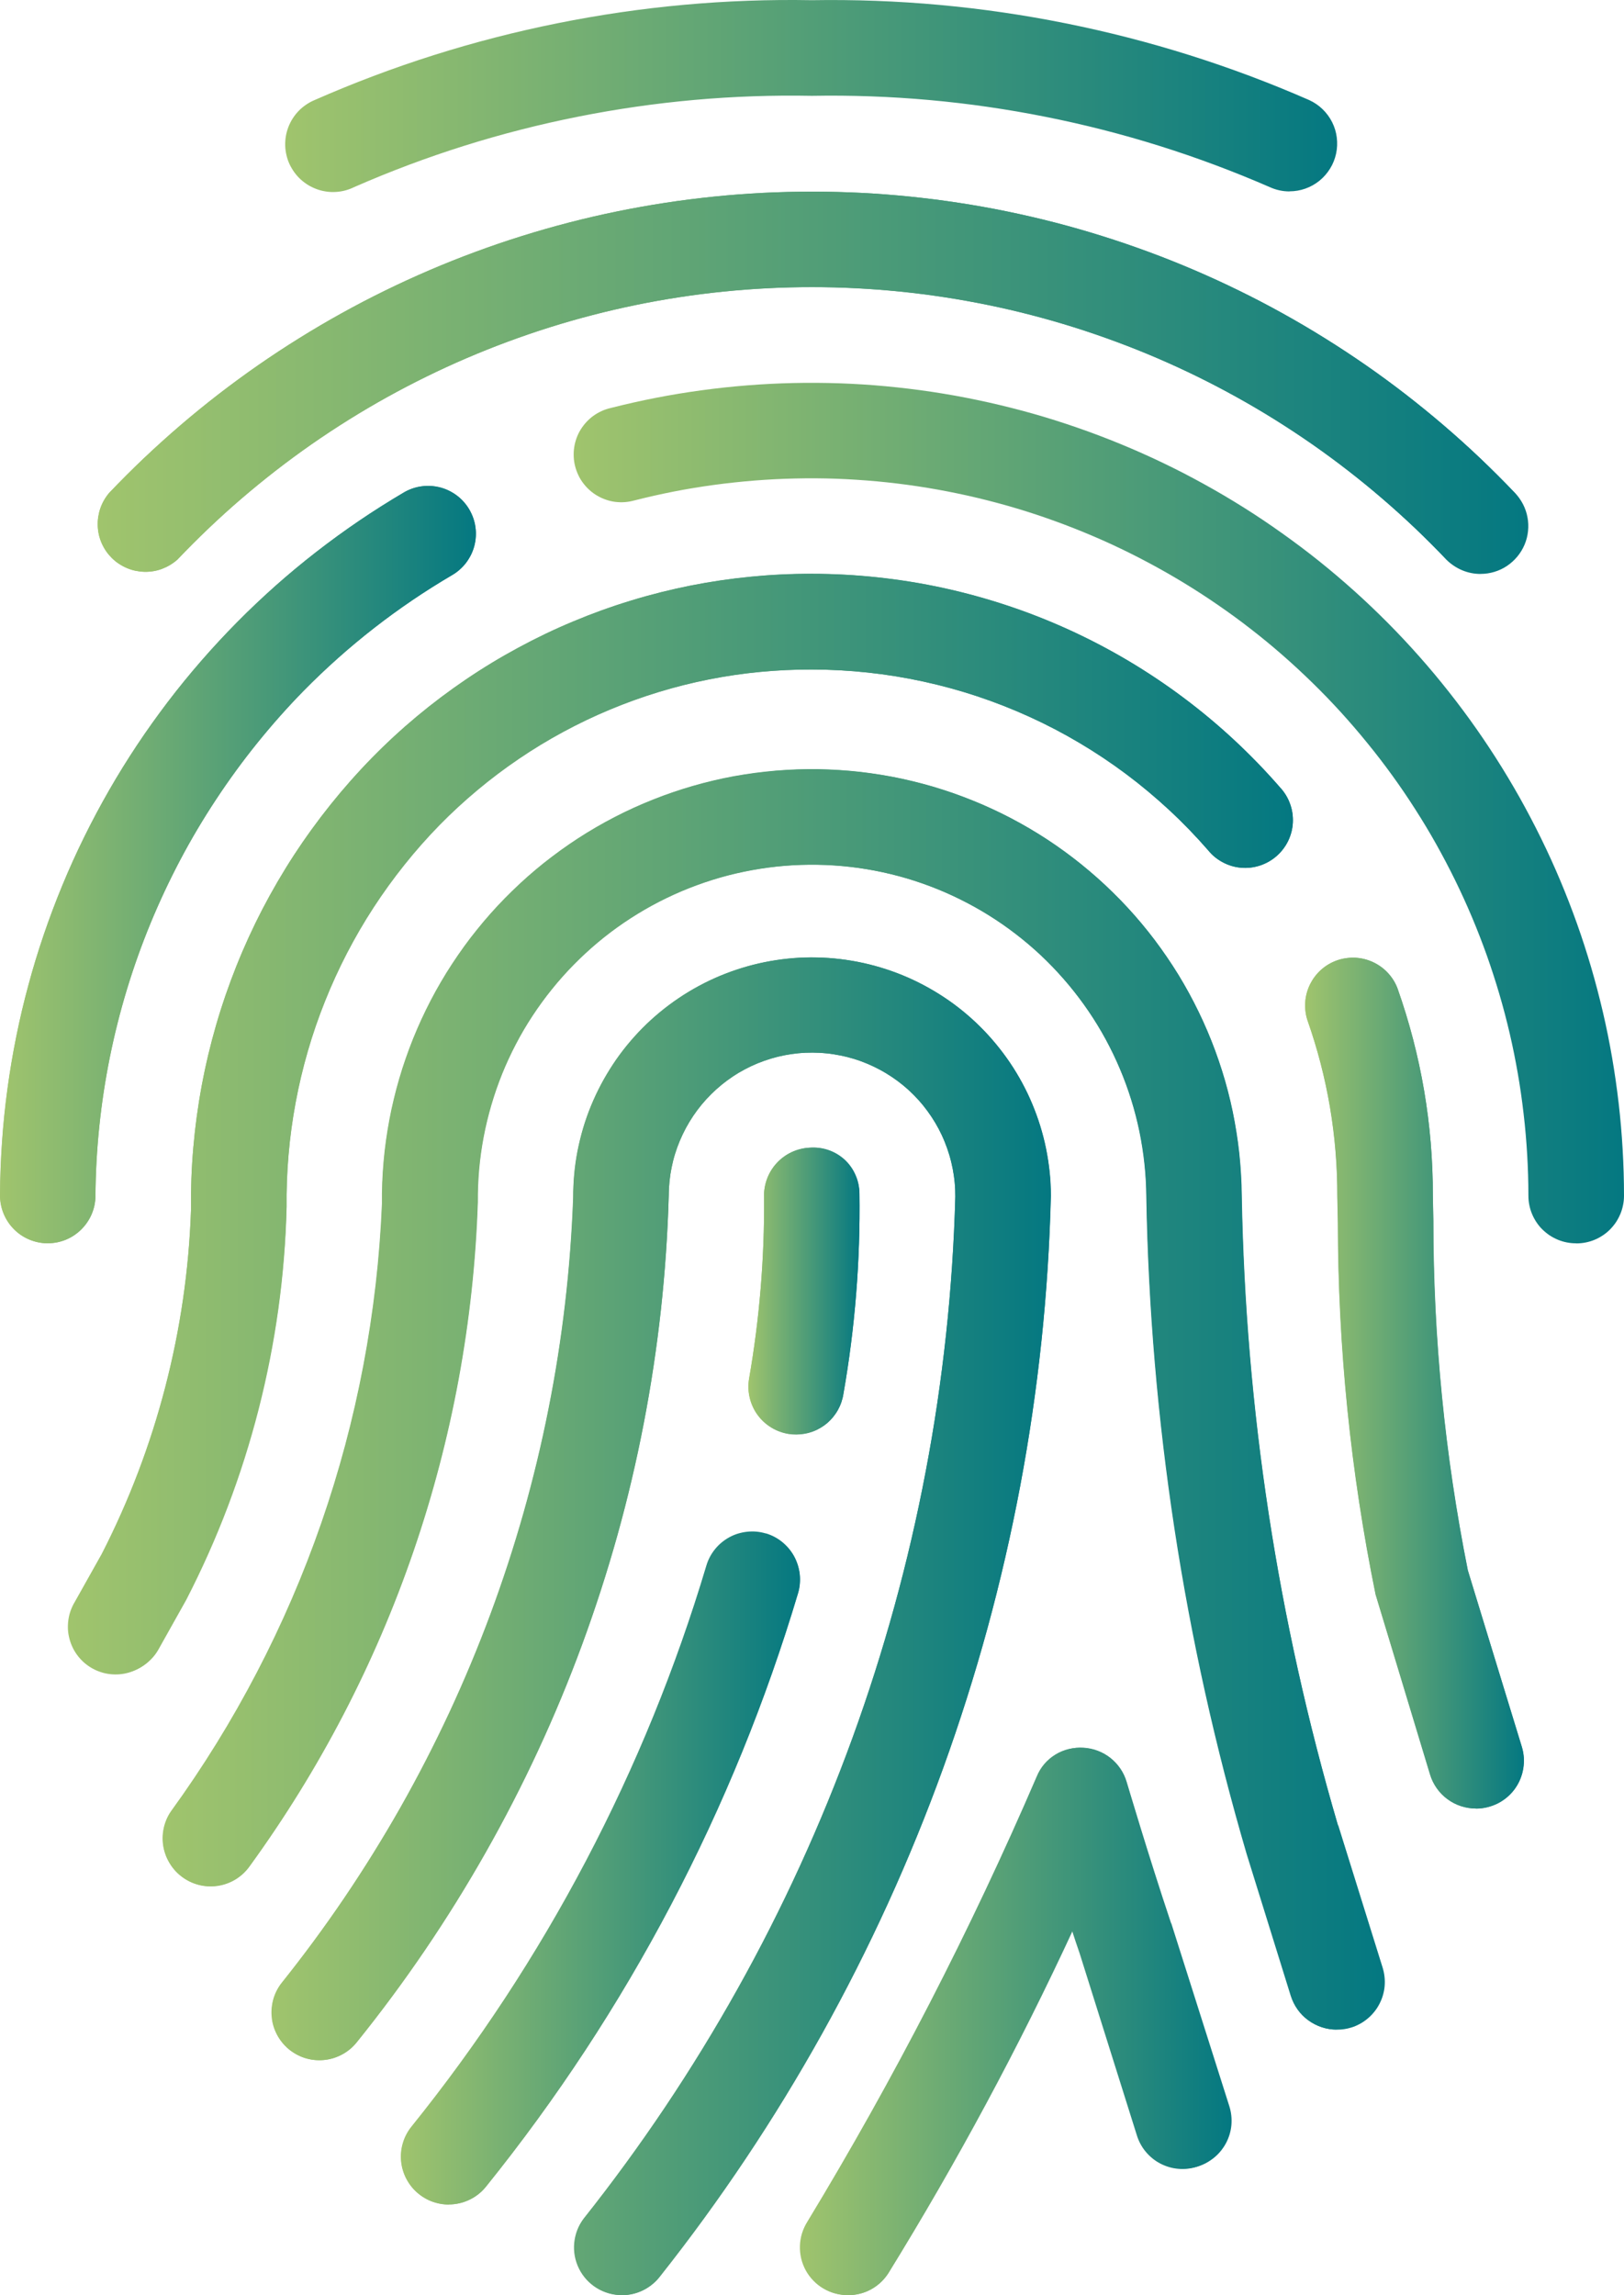
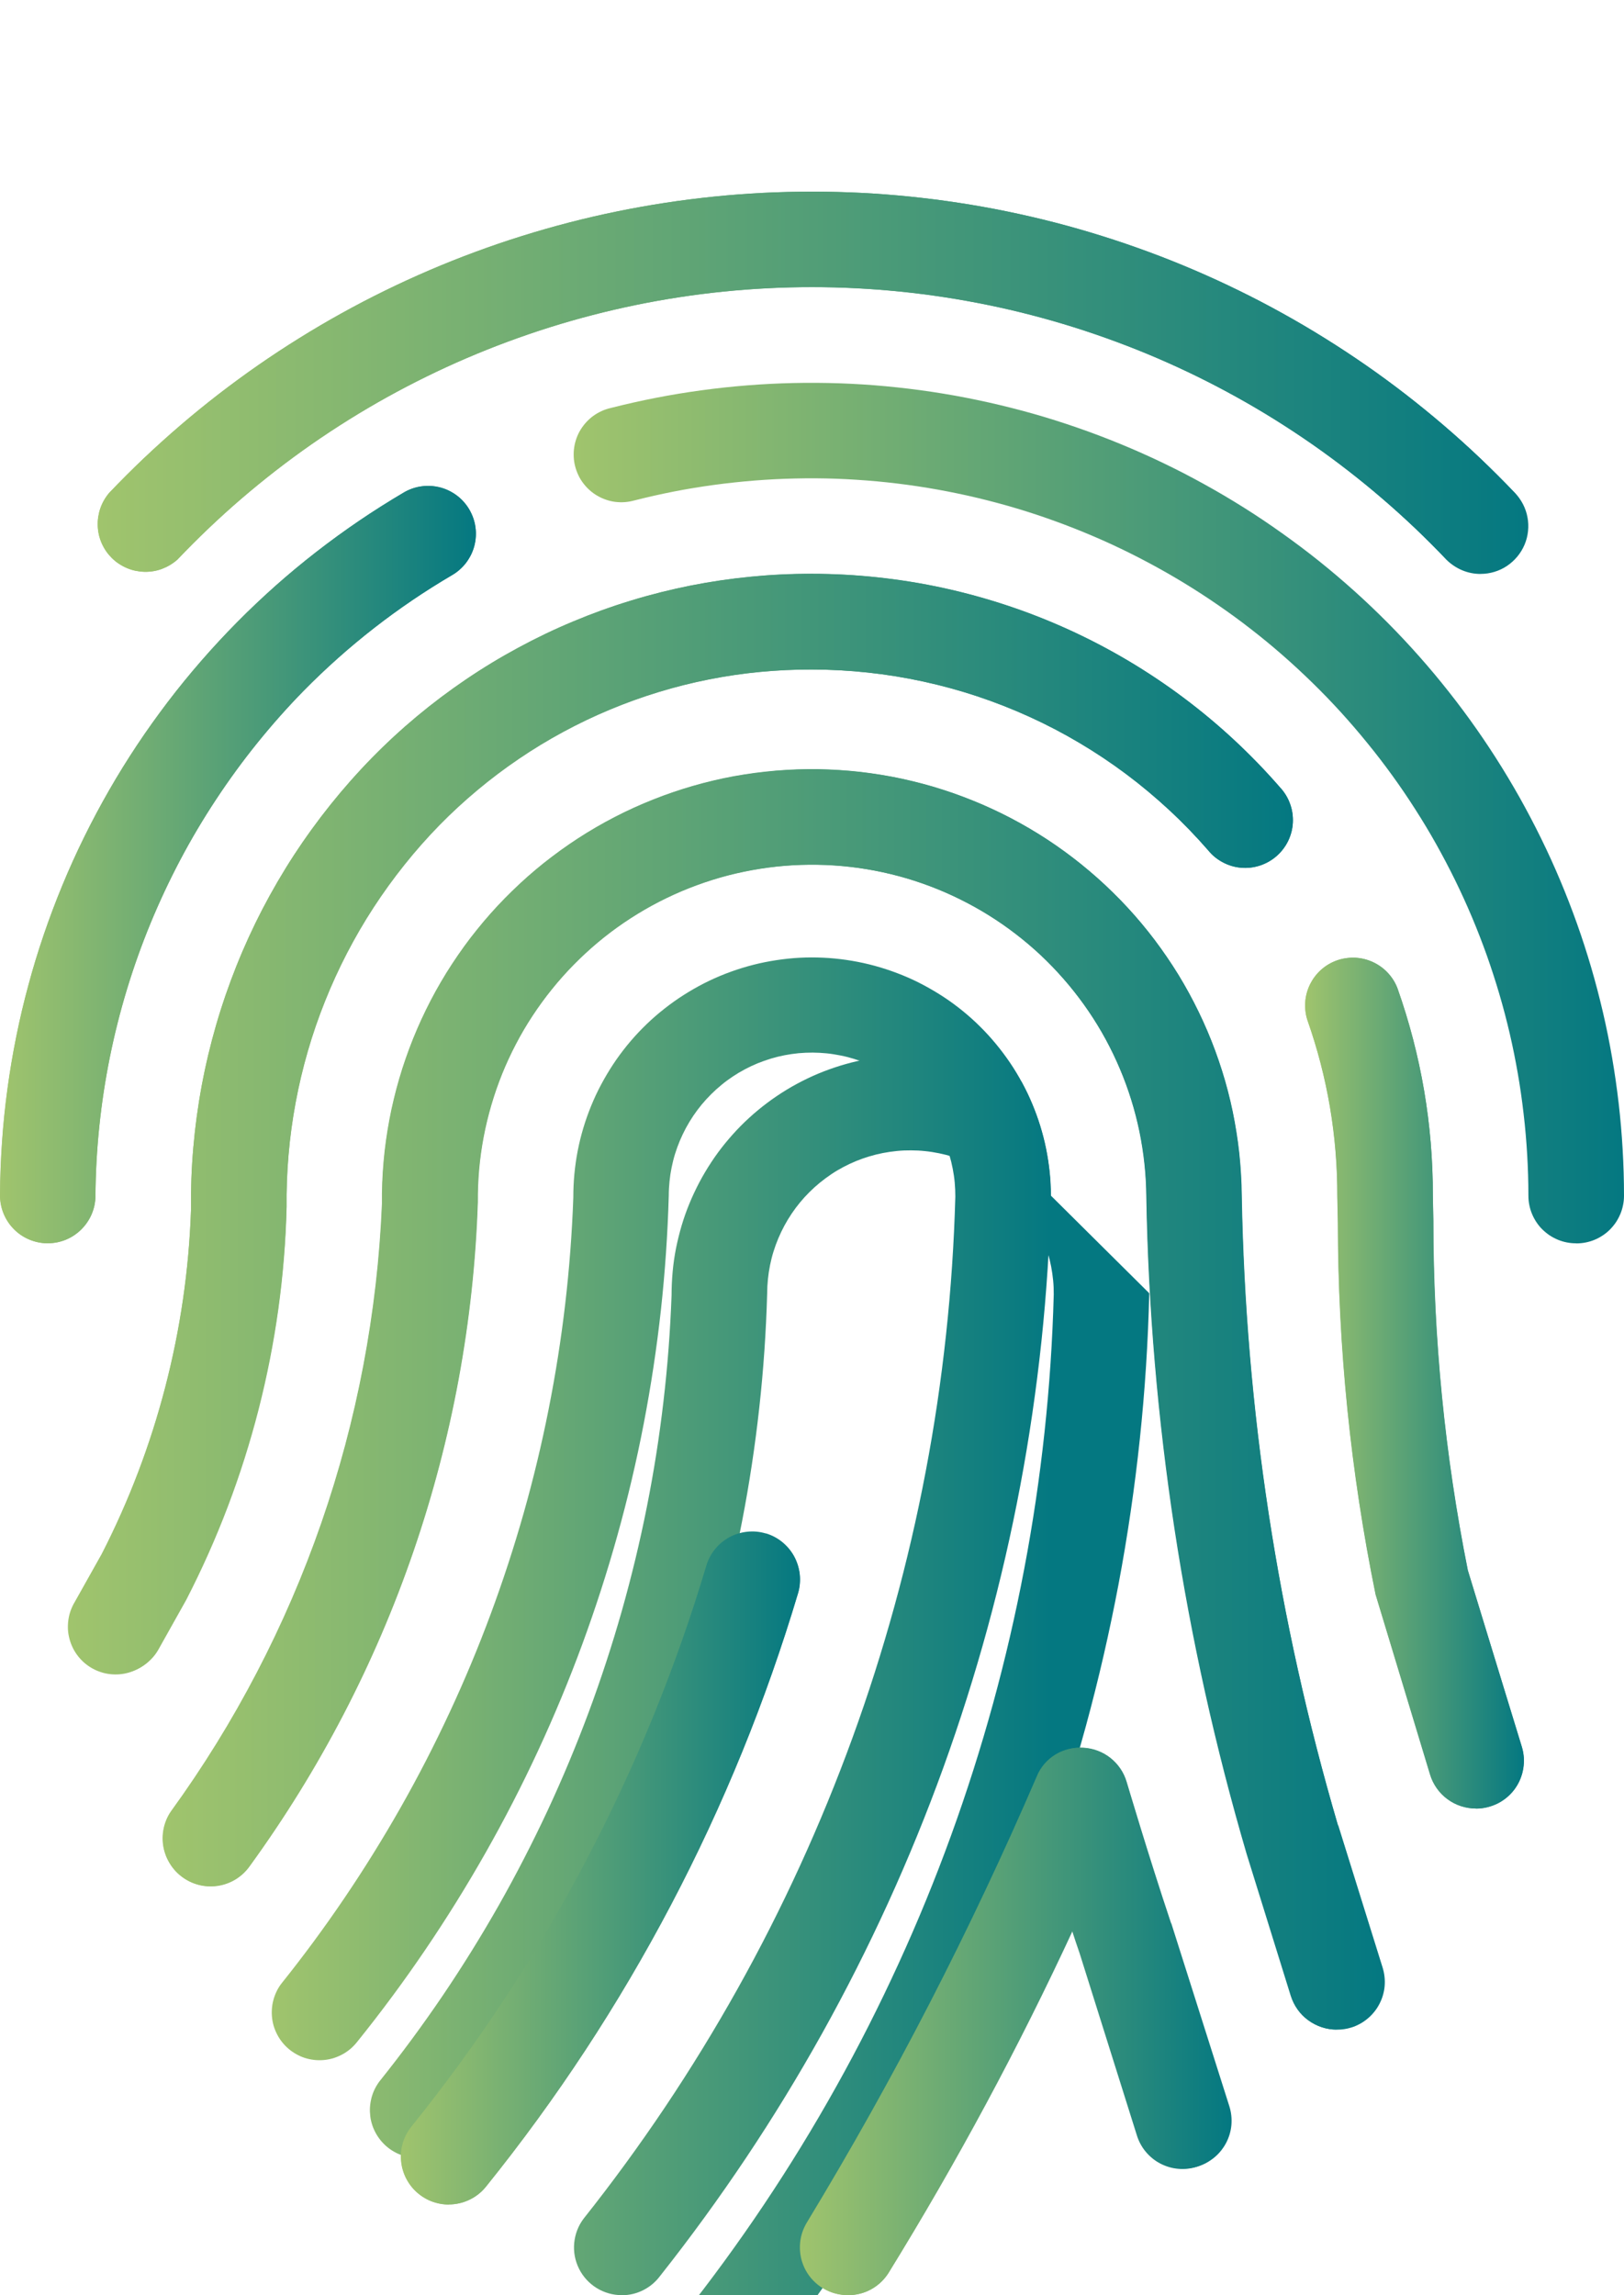
<svg xmlns="http://www.w3.org/2000/svg" xmlns:xlink="http://www.w3.org/1999/xlink" id="Layer_2" data-name="Layer 2" viewBox="0 0 347.57 491.23">
  <defs>
    <style>
      .cls-1 {
        fill: url(#linear-gradient-15);
      }

      .cls-2 {
        fill: url(#linear-gradient-13);
      }

      .cls-3 {
        fill: url(#linear-gradient-2);
      }

      .cls-4 {
        fill: url(#linear-gradient-10);
      }

      .cls-5 {
        fill: url(#linear-gradient-12);
      }

      .cls-6 {
        fill: url(#linear-gradient-4);
      }

      .cls-7 {
        fill: url(#linear-gradient-3);
      }

      .cls-8 {
        fill: url(#linear-gradient-5);
      }

      .cls-9 {
        fill: url(#linear-gradient-8);
      }

      .cls-10 {
        fill: url(#linear-gradient-14);
      }

      .cls-11 {
        fill: url(#linear-gradient-20);
      }

      .cls-12 {
        fill: url(#linear-gradient-17);
      }

      .cls-13 {
        fill: url(#linear-gradient-7);
      }

      .cls-14 {
        fill: url(#linear-gradient-9);
      }

      .cls-15 {
        fill: url(#linear-gradient-11);
      }

      .cls-16 {
        fill: url(#linear-gradient-19);
      }

      .cls-17 {
        fill: url(#linear-gradient-6);
      }

      .cls-18 {
        fill: url(#linear-gradient-16);
      }

      .cls-19 {
        fill: url(#linear-gradient);
      }

      .cls-20 {
        fill: url(#linear-gradient-18);
      }
    </style>
    <linearGradient id="linear-gradient" x1="-447.09" y1="1316.12" x2="-141.17" y2="1316.12" gradientTransform="translate(468 1397.92) scale(1 -1)" gradientUnits="userSpaceOnUse">
      <stop offset="0" stop-color="#a0c46d" />
      <stop offset="1" stop-color="#047881" />
    </linearGradient>
    <linearGradient id="linear-gradient-2" x1="-468" y1="1212.87" x2="-366.16" y2="1212.87" xlink:href="#linear-gradient" />
    <linearGradient id="linear-gradient-3" x1="-453.47" y1="1157.33" x2="-191.28" y2="1157.33" xlink:href="#linear-gradient" />
    <linearGradient id="linear-gradient-4" x1="-188.66" y1="1101.9" x2="-141.84" y2="1101.9" xlink:href="#linear-gradient" />
    <linearGradient id="linear-gradient-5" x1="-433.14" y1="1098.39" x2="-171.62" y2="1098.39" xlink:href="#linear-gradient" />
    <linearGradient id="linear-gradient-6" x1="-409.9" y1="1049.87" x2="-243.11" y2="1049.87" xlink:href="#linear-gradient" />
    <linearGradient id="linear-gradient-7" x1="-307.82" y1="1121.62" x2="-284.03" y2="1121.62" xlink:href="#linear-gradient" />
    <linearGradient id="linear-gradient-8" x1="-382.21" y1="998.13" x2="-296.79" y2="998.13" xlink:href="#linear-gradient" />
    <linearGradient id="linear-gradient-9" x1="-296.71" y1="965.3" x2="-204.41" y2="965.3" xlink:href="#linear-gradient" />
    <linearGradient id="linear-gradient-10" x1="-406.96" y1="1377.37" x2="-181.82" y2="1377.37" xlink:href="#linear-gradient" />
    <linearGradient id="linear-gradient-11" x1="-447.08" y1="1315.99" x2="-140.9" y2="1315.99" xlink:href="#linear-gradient" />
    <linearGradient id="linear-gradient-12" x1="-345.22" y1="1223.89" x2="-120.43" y2="1223.89" xlink:href="#linear-gradient" />
    <linearGradient id="linear-gradient-13" x1="-467.98" y1="1212.88" x2="-366.14" y2="1212.88" xlink:href="#linear-gradient" />
    <linearGradient id="linear-gradient-14" x1="-453.29" y1="1157.41" x2="-191.28" y2="1157.41" xlink:href="#linear-gradient" />
    <linearGradient id="linear-gradient-15" x1="-188.68" y1="1101.89" x2="-141.87" y2="1101.89" xlink:href="#linear-gradient" />
    <linearGradient id="linear-gradient-16" x1="-433.2" y1="1098.43" x2="-171.75" y2="1098.43" xlink:href="#linear-gradient" />
    <linearGradient id="linear-gradient-17" x1="-409.83" y1="1049.85" x2="-243.08" y2="1049.85" xlink:href="#linear-gradient" />
    <linearGradient id="linear-gradient-18" x1="-307.82" y1="1121.6" x2="-284.03" y2="1121.6" xlink:href="#linear-gradient" />
    <linearGradient id="linear-gradient-19" x1="-382.15" y1="998.04" x2="-296.77" y2="998.04" xlink:href="#linear-gradient" />
    <linearGradient id="linear-gradient-20" x1="-296.8" y1="965.27" x2="-204.68" y2="965.27" xlink:href="#linear-gradient" />
  </defs>
  <g id="Layer_1-2" data-name="Layer 1">
    <g id="ae01c8eab7">
      <path class="cls-19" d="M37.94,119.81c2.18-2.3,4.42-4.54,6.71-6.72s4.64-4.31,7.04-6.37c2.41-2.07,4.86-4.07,7.36-6.01s5.06-3.82,7.65-5.63c2.6-1.81,5.24-3.55,7.93-5.23s5.41-3.28,8.18-4.82,5.57-3.01,8.42-4.4c2.84-1.39,5.72-2.72,8.63-3.97s5.84-2.42,8.81-3.52,5.97-2.13,8.99-3.08c3.02-.95,6.07-1.82,9.13-2.62,3.07-.79,6.15-1.51,9.25-2.15s6.22-1.19,9.34-1.67c3.13-.48,6.27-.88,9.42-1.2,3.15-.32,6.3-.56,9.47-.72,3.16-.16,6.33-.24,9.49-.24s6.33.08,9.49.24,6.31.4,9.47.72c3.15.32,6.29.72,9.42,1.2s6.24,1.04,9.35,1.67c3.1.64,6.18,1.35,9.25,2.15s6.11,1.67,9.13,2.62c3.02.95,6.02,1.98,8.99,3.08s5.91,2.27,8.82,3.52,5.79,2.57,8.63,3.97,5.65,2.87,8.41,4.4,5.5,3.14,8.18,4.82c2.69,1.68,5.33,3.42,7.93,5.23,2.6,1.81,5.15,3.69,7.65,5.63,2.5,1.94,4.95,3.94,7.36,6.01,2.4,2.06,4.75,4.19,7.05,6.37,2.29,2.19,4.53,4.43,6.71,6.72.47.45.99.85,1.54,1.19.55.35,1.13.64,1.74.88s1.24.42,1.88.53,1.29.17,1.95.17c.65-.01,1.3-.08,1.94-.21s1.26-.32,1.87-.57c.6-.25,1.18-.56,1.73-.92.55-.36,1.05-.77,1.52-1.23.46-.46.89-.96,1.25-1.5.37-.53.69-1.11.95-1.71s.46-1.22.61-1.86c.14-.64.22-1.28.24-1.94.02-.65-.02-1.3-.13-1.95-.1-.65-.27-1.27-.5-1.89s-.51-1.2-.85-1.76c-.34-.56-.73-1.08-1.17-1.57-2.42-2.54-4.9-5.01-7.44-7.43s-5.15-4.76-7.81-7.04-5.38-4.49-8.15-6.64c-2.77-2.14-5.6-4.21-8.48-6.21s-5.8-3.92-8.78-5.77c-2.97-1.86-6-3.63-9.06-5.33s-6.17-3.32-9.32-4.86-6.33-3-9.55-4.38-6.48-2.68-9.76-3.89c-3.29-1.22-6.6-2.35-9.95-3.4-3.34-1.05-6.71-2.01-10.1-2.89-3.39-.87-6.81-1.67-10.24-2.37-3.43-.71-6.88-1.32-10.34-1.85s-6.94-.97-10.43-1.33-6.98-.62-10.48-.8-7-.26-10.5-.26-7.01.09-10.51.26c-3.5.18-6.99.44-10.48.8s-6.96.79-10.43,1.33c-3.46.53-6.91,1.14-10.34,1.85-3.43.7-6.84,1.49-10.24,2.37-3.39.88-6.76,1.84-10.1,2.89-3.35,1.05-6.66,2.18-9.95,3.4-3.29,1.21-6.54,2.51-9.76,3.89s-6.4,2.84-9.55,4.38c-3.15,1.54-6.25,3.16-9.32,4.86s-6.09,3.47-9.06,5.33c-2.98,1.85-5.9,3.77-8.78,5.77s-5.7,4.07-8.48,6.21c-2.77,2.15-5.49,4.36-8.15,6.64s-5.26,4.63-7.81,7.04c-2.54,2.41-5.02,4.89-7.44,7.43-.42.49-.79,1.01-1.11,1.57s-.59,1.14-.8,1.75c-.21.61-.36,1.23-.46,1.87-.09.64-.12,1.27-.1,1.92.02.64.11,1.28.25,1.91.15.63.35,1.23.61,1.82s.58,1.15.94,1.68c.37.53.78,1.01,1.24,1.47s.96.86,1.49,1.21,1.1.66,1.69.91c.59.25,1.2.45,1.82.58.63.13,1.26.21,1.91.23s1.28-.03,1.92-.13,1.25-.26,1.86-.49,1.18-.5,1.73-.83,1.07-.71,1.55-1.13h.02Z" />
      <path class="cls-3" d="M20.43,256.03c.04-5,.31-9.98.83-14.96.51-4.98,1.27-9.91,2.26-14.82.99-4.9,2.21-9.74,3.66-14.53,1.46-4.79,3.14-9.49,5.04-14.11,1.91-4.63,4.03-9.15,6.36-13.57s4.88-8.72,7.64-12.89c2.75-4.17,5.69-8.21,8.83-12.1s6.45-7.63,9.95-11.2c9.51-9.66,20.11-17.91,31.79-24.77.58-.34,1.12-.73,1.62-1.18s.96-.94,1.36-1.47c.4-.54.75-1.11,1.05-1.71.29-.61.52-1.24.69-1.88.17-.65.28-1.31.31-1.99.04-.67.02-1.34-.08-2-.09-.67-.25-1.32-.47-1.95s-.5-1.24-.84-1.82-.73-1.12-1.18-1.62-.94-.96-1.47-1.37c-.53-.4-1.11-.75-1.71-1.05-.6-.29-1.23-.52-1.88-.69-.65-.17-1.31-.28-1.98-.32s-1.34-.01-2,.08-1.32.25-1.95.47c-.64.22-1.24.5-1.82.84-3.25,1.91-6.45,3.93-9.57,6.05s-6.18,4.34-9.16,6.66c-2.98,2.32-5.89,4.73-8.72,7.24-2.82,2.51-5.57,5.11-8.22,7.79-2.66,2.69-5.23,5.46-7.71,8.31s-4.87,5.78-7.16,8.79c-2.29,3.01-4.48,6.08-6.58,9.23-2.09,3.15-4.08,6.36-5.96,9.63s-3.66,6.61-5.33,10-3.23,6.83-4.67,10.32-2.78,7.03-4,10.61-2.32,7.19-3.3,10.84c-.99,3.65-1.85,7.32-2.6,11.03-.74,3.71-1.37,7.43-1.88,11.18s-.9,7.51-1.15,11.28c-.26,3.77-.41,7.54-.43,11.33-.01.67.04,1.34.16,2s.31,1.31.56,1.93c.25.63.56,1.23.92,1.79s.78,1.09,1.25,1.57c.47.49.98.92,1.53,1.3.56.38,1.14.7,1.76.97.62.26,1.26.46,1.92.6s1.33.22,2,.22h.12c.66,0,1.32-.06,1.98-.19.65-.13,1.28-.32,1.9-.57s1.2-.56,1.75-.93,1.07-.78,1.54-1.25.9-.98,1.27-1.53c.38-.55.7-1.13.96-1.74.26-.62.46-1.24.6-1.89.13-.65.21-1.31.22-1.98v.02Z" />
      <path class="cls-7" d="M61.33,258.38c-.05-3.77.09-7.54.42-11.3.32-3.76.83-7.49,1.52-11.2.69-3.71,1.56-7.38,2.61-11,1.05-3.63,2.27-7.19,3.68-10.69,1.4-3.5,2.97-6.93,4.7-10.28,1.74-3.35,3.63-6.61,5.69-9.77s4.26-6.22,6.62-9.16c2.35-2.95,4.85-5.77,7.48-8.47,2.59-2.64,5.31-5.14,8.15-7.51,2.84-2.36,5.8-4.59,8.87-6.66s6.22-3.98,9.48-5.74c3.25-1.75,6.59-3.35,10.01-4.77s6.89-2.67,10.43-3.75,7.12-1.98,10.75-2.69c3.63-.72,7.29-1.25,10.97-1.6,3.69-.35,7.37-.52,11.07-.5,4,0,8,.22,11.98.65s7.93,1.07,11.85,1.93c3.91.85,7.77,1.91,11.58,3.17,3.8,1.26,7.52,2.73,11.17,4.39,3.65,1.66,7.19,3.51,10.64,5.56,3.45,2.04,6.78,4.26,9.99,6.66,3.21,2.4,6.28,4.97,9.22,7.69,2.94,2.73,5.72,5.61,8.35,8.63.43.53.91,1.02,1.44,1.46.53.43,1.1.81,1.71,1.13.6.32,1.24.58,1.89.78s1.33.32,2.01.38c.68.06,1.37.05,2.05-.03s1.35-.23,2-.44c.65-.22,1.27-.49,1.87-.83.59-.34,1.15-.73,1.67-1.19.52-.45.99-.94,1.4-1.49.42-.55.78-1.13,1.08-1.74.3-.62.53-1.26.71-1.92.17-.67.28-1.34.31-2.03s0-1.37-.1-2.05c-.1-.68-.27-1.34-.51-1.99-.23-.65-.53-1.26-.89-1.85-.36-.59-.77-1.13-1.24-1.63-3.11-3.58-6.4-6.98-9.87-10.2-3.47-3.23-7.1-6.25-10.9-9.09-3.79-2.84-7.73-5.46-11.8-7.88-4.07-2.41-8.26-4.6-12.57-6.57-4.31-1.96-8.71-3.7-13.2-5.19-4.5-1.49-9.06-2.75-13.68-3.76s-9.29-1.76-14-2.27-9.43-.77-14.16-.77c-4.37-.02-8.73.19-13.09.62-4.35.42-8.67,1.06-12.96,1.91-4.29.86-8.52,1.92-12.7,3.2-4.18,1.27-8.29,2.76-12.32,4.45-4.04,1.68-7.98,3.57-11.82,5.65-3.85,2.08-7.58,4.34-11.2,6.8s-7.11,5.08-10.47,7.88-6.57,5.76-9.63,8.89c-3.11,3.18-6.06,6.52-8.85,10-2.78,3.48-5.39,7.09-7.83,10.82-2.43,3.73-4.67,7.58-6.73,11.53-2.05,3.96-3.91,8-5.56,12.14s-3.11,8.35-4.35,12.63-2.27,8.61-3.09,13-1.41,8.79-1.8,13.23-.55,8.89-.5,13.35c-.44,12.83-2.28,25.46-5.5,37.89s-7.76,24.36-13.61,35.79l-5.74,10.23c-.36.59-.65,1.2-.89,1.85-.24.64-.4,1.31-.5,1.99s-.13,1.37-.1,2.05.15,1.36.32,2.02c.17.67.41,1.31.71,1.93.3.62.66,1.2,1.08,1.74.42.55.89,1.04,1.4,1.49.52.45,1.08.84,1.68,1.18s1.23.61,1.88.82c.65.22,1.32.36,2,.43s1.37.09,2.05.02c.68-.06,1.35-.19,2.01-.39.65-.19,1.28-.46,1.89-.78.6-.32,1.17-.7,1.7-1.14s1-.92,1.44-1.46c.43-.54.8-1.11,1.12-1.72l6.03-10.77c6.68-12.96,11.84-26.51,15.46-40.65,3.62-14.13,5.63-28.49,6.01-43.07v.03Z" />
      <path class="cls-6" d="M314.12,336.09c-4.93-24.72-7.39-49.68-7.38-74.89l-.08-5.34c.02-15.19-2.49-29.94-7.54-44.27-.23-.62-.52-1.21-.87-1.78-.35-.56-.75-1.08-1.2-1.57s-.94-.92-1.48-1.31-1.1-.72-1.7-1-1.22-.5-1.86-.66c-.64-.16-1.3-.25-1.96-.29-.66-.03-1.32,0-1.97.1s-1.3.25-1.92.47c-.63.22-1.22.5-1.79.83s-1.1.72-1.6,1.16-.94.92-1.34,1.45c-.4.52-.75,1.08-1.04,1.68s-.52,1.21-.7,1.85c-.17.64-.29,1.29-.33,1.95-.04.66-.03,1.32.05,1.98s.22,1.3.43,1.93c4.3,12.21,6.43,24.79,6.4,37.74l.12,5.51c.03,26.81,2.72,53.36,8.07,79.63l11.7,38.56c.32,1.05.79,2.02,1.43,2.92.63.9,1.39,1.67,2.27,2.33.88.65,1.84,1.15,2.88,1.49,1.04.35,2.11.51,3.21.51.4,0,.8-.02,1.19-.07.39-.04.79-.11,1.18-.21s.77-.21,1.14-.34c.37-.14.74-.3,1.1-.47s.7-.38,1.03-.6.65-.45.96-.71c.31-.26.59-.53.87-.82s.53-.59.77-.92c.24-.32.45-.65.65-1s.38-.7.53-1.07.29-.74.4-1.12.2-.77.27-1.17.11-.79.13-1.19.02-.79,0-1.19c-.03-.4-.08-.79-.15-1.19-.07-.39-.16-.78-.28-1.16l-11.59-37.76h0Z" />
      <path class="cls-8" d="M286.34,390.63c-12.89-44-19.75-88.92-20.57-134.77-.02-1.51-.06-3.01-.16-4.52-.09-1.51-.21-3.01-.37-4.51-.16-1.49-.36-2.99-.6-4.48-.23-1.49-.51-2.97-.81-4.45s-.65-2.94-1.03-4.4c-.38-1.46-.79-2.91-1.25-4.34-.45-1.44-.94-2.87-1.46-4.28s-1.08-2.82-1.67-4.2-1.21-2.76-1.87-4.11c-.66-1.36-1.35-2.7-2.07-4.02s-1.47-2.62-2.26-3.91c-.79-1.28-1.6-2.55-2.46-3.79-.85-1.25-1.73-2.47-2.63-3.67s-1.85-2.38-2.81-3.53-1.96-2.29-2.98-3.39c-1.02-1.11-2.07-2.19-3.15-3.24-1.07-1.06-2.17-2.08-3.3-3.09-1.13-1-2.28-1.98-3.45-2.92s-2.37-1.86-3.59-2.75c-1.21-.89-2.46-1.74-3.71-2.57-1.26-.82-2.54-1.62-3.84-2.38-1.3-.76-2.61-1.49-3.95-2.19-1.33-.7-2.68-1.36-4.05-1.99s-2.75-1.23-4.14-1.79-2.81-1.09-4.23-1.59c-1.42-.49-2.86-.95-4.3-1.38-1.45-.42-2.9-.81-4.37-1.16-1.46-.36-2.94-.67-4.41-.95s-2.96-.52-4.46-.73c-1.49-.21-2.98-.38-4.48-.51-1.5-.13-3.01-.23-4.51-.29-1.51-.06-3.01-.09-4.52-.07s-3.01.06-4.51.16c-1.51.09-3.01.21-4.5.38-1.49.16-2.99.36-4.47.59-1.49.24-2.97.51-4.45.81-1.47.31-2.94.65-4.39,1.04-1.46.38-2.9.79-4.34,1.25-1.44.45-2.87.94-4.27,1.46-1.41.52-2.81,1.08-4.2,1.67s-2.76,1.21-4.11,1.87-2.69,1.35-4.01,2.07c-1.32.72-2.63,1.48-3.91,2.27-1.28.79-2.55,1.6-3.79,2.46-1.24.85-2.47,1.73-3.66,2.64-1.2.91-2.38,1.85-3.53,2.81-1.15.97-2.28,1.96-3.39,2.99-1.11,1.02-2.19,2.07-3.24,3.15-1.05,1.07-2.08,2.17-3.08,3.3s-1.97,2.28-2.91,3.45-1.86,2.37-2.75,3.59-1.74,2.46-2.56,3.72c-.83,1.26-1.62,2.55-2.38,3.84-.76,1.3-1.49,2.62-2.19,3.96-.7,1.34-1.36,2.69-1.99,4.06s-1.23,2.75-1.79,4.15-1.09,2.81-1.58,4.23c-.5,1.42-.96,2.86-1.38,4.31s-.81,2.9-1.16,4.37c-.36,1.46-.67,2.94-.95,4.42s-.52,2.97-.73,4.46c-.21,1.49-.38,2.99-.51,4.5-.13,1.5-.23,3-.29,4.51s-.08,3.01-.06,4.52c-.48,11.65-1.81,23.2-3.99,34.64-2.17,11.45-5.17,22.68-8.99,33.69s-8.42,21.68-13.81,32.01c-5.39,10.33-11.5,20.22-18.33,29.65-.38.55-.71,1.14-.98,1.75-.26.62-.47,1.25-.61,1.91-.15.66-.22,1.32-.23,1.99-.01.67.04,1.34.16,2s.3,1.3.55,1.93.56,1.22.92,1.79.78,1.09,1.24,1.58c.47.48.98.91,1.53,1.3.56.38,1.14.71,1.75.98.62.27,1.25.47,1.91.62s1.32.22,1.99.23,1.34-.04,2-.16,1.3-.3,1.93-.55c.63-.24,1.22-.55,1.78-.91.57-.37,1.09-.78,1.58-1.25.48-.47.91-.98,1.3-1.53,7.47-10.3,14.14-21.09,20.01-32.37,5.87-11.29,10.87-22.95,15-34.98,4.13-12.04,7.35-24.31,9.66-36.82,2.3-12.52,3.68-25.13,4.1-37.84-.02-2.35.08-4.69.28-7.03.21-2.34.53-4.66.97-6.97s.99-4.58,1.65-6.83c.66-2.26,1.43-4.47,2.3-6.64.88-2.17,1.86-4.3,2.95-6.38,1.08-2.08,2.27-4.1,3.56-6.06s2.67-3.86,4.14-5.68c1.47-1.83,3.03-3.58,4.67-5.25,1.65-1.67,3.37-3.27,5.16-4.77,1.8-1.51,3.67-2.92,5.61-4.24s3.94-2.54,6-3.67c2.06-1.12,4.17-2.14,6.33-3.06,2.16-.91,4.36-1.72,6.59-2.42s4.5-1.29,6.8-1.76c2.29-.47,4.61-.84,6.94-1.09s4.67-.38,7.02-.4c2.34-.02,4.68.08,7.02.29,2.34.21,4.66.53,6.96.97s4.58.99,6.83,1.65c2.25.66,4.46,1.44,6.63,2.32s4.3,1.87,6.37,2.96,4.1,2.28,6.06,3.57c1.96,1.28,3.85,2.67,5.67,4.14s3.57,3.03,5.25,4.68c1.67,1.65,3.25,3.37,4.76,5.18,1.5,1.8,2.91,3.67,4.23,5.61s2.54,3.94,3.66,6,2.14,4.17,3.05,6.34c.92,2.16,1.72,4.36,2.42,6.6s1.28,4.51,1.76,6.81c.47,2.3.84,4.61,1.08,6.95.25,2.33.38,4.67.4,7.02.44,23.82,2.46,47.5,6.07,71.05,3.61,23.55,8.76,46.75,15.48,69.61l9.45,30.37c.32,1.05.8,2.01,1.43,2.9.64.89,1.39,1.66,2.27,2.31.88.65,1.83,1.14,2.87,1.48,1.04.35,2.1.51,3.19.51s2.04-.15,3.03-.45c.64-.19,1.26-.46,1.85-.78s1.14-.7,1.66-1.13.99-.91,1.41-1.43c.43-.52.79-1.08,1.1-1.67.31-.59.57-1.21.76-1.86.19-.64.32-1.3.38-1.97s.05-1.34-.02-2c-.07-.67-.21-1.33-.4-1.96l-9.5-30.45-.08-.07Z" />
-       <path class="cls-17" d="M224.88,255.86c0-1.67-.09-3.35-.26-5.01s-.43-3.32-.76-4.97c-.33-1.64-.75-3.26-1.24-4.86s-1.06-3.18-1.71-4.72-1.37-3.05-2.16-4.53c-.79-1.47-1.66-2.91-2.6-4.3-.93-1.39-1.94-2.73-3.01-4.02-1.06-1.29-2.19-2.53-3.38-3.71-1.19-1.18-2.43-2.3-3.73-3.36-1.3-1.06-2.64-2.05-4.04-2.97-1.39-.92-2.83-1.78-4.31-2.56s-3-1.49-4.54-2.13c-1.55-.64-3.12-1.19-4.73-1.67s-3.23-.88-4.87-1.2c-1.64-.32-3.3-.56-4.96-.72-1.67-.16-3.34-.23-5.01-.23-1.67,0-3.34.1-5.01.27s-3.32.43-4.96.76-3.26.75-4.86,1.24c-1.6.5-3.17,1.06-4.72,1.71s-3.05,1.37-4.53,2.17c-1.47.79-2.9,1.66-4.29,2.6s-2.73,1.94-4.02,3.01-2.53,2.2-3.7,3.38c-1.18,1.19-2.29,2.44-3.35,3.73-1.06,1.3-2.05,2.65-2.97,4.05s-1.78,2.84-2.56,4.32-1.49,3-2.13,4.55-1.19,3.12-1.67,4.73c-.47,1.61-.87,3.23-1.2,4.87-.32,1.65-.56,3.3-.71,4.97s-.23,3.34-.23,5.02c-.28,7.61-.85,15.2-1.74,22.76-.88,7.56-2.06,15.08-3.55,22.55-1.48,7.47-3.27,14.87-5.34,22.2-2.08,7.33-4.44,14.56-7.09,21.7-2.66,7.14-5.59,14.16-8.8,21.06-3.22,6.9-6.7,13.66-10.45,20.29-3.76,6.62-7.77,13.08-12.04,19.39-4.27,6.3-8.79,12.42-13.55,18.37-.39.53-.73,1.1-1.02,1.7s-.51,1.23-.67,1.87-.26,1.3-.3,1.96,0,1.33.08,1.99.25,1.3.46,1.93c.22.63.5,1.23.83,1.8.33.57.72,1.11,1.16,1.61s.92.96,1.45,1.36c.52.4,1.08.75,1.68,1.05.6.3,1.21.53,1.86.71s1.29.29,1.95.33,1.32.03,1.98-.05,1.31-.23,1.94-.43c.63-.21,1.24-.47,1.81-.8.58-.32,1.12-.7,1.63-1.13s.97-.91,1.38-1.43c5.14-6.38,10.01-12.96,14.62-19.73,4.6-6.78,8.93-13.73,12.96-20.86,4.04-7.13,7.79-14.41,11.24-21.85,3.45-7.43,6.59-14.99,9.42-22.68s5.35-15.48,7.56-23.37c2.2-7.9,4.07-15.87,5.63-23.91s2.78-16.14,3.68-24.29c.9-8.14,1.46-16.31,1.69-24.51,0-1,.06-2.01.16-3.01s.25-1.99.45-2.98c.2-.98.44-1.96.74-2.92s.64-1.91,1.03-2.83.82-1.83,1.3-2.72,1-1.74,1.56-2.58c.56-.83,1.16-1.64,1.8-2.41.64-.78,1.32-1.52,2.03-2.22.71-.71,1.46-1.38,2.24-2.02.78-.63,1.59-1.23,2.42-1.79s1.7-1.07,2.59-1.54c.89-.47,1.8-.9,2.73-1.28s1.87-.71,2.84-1c.96-.29,1.93-.53,2.92-.72s1.98-.33,2.98-.43c1-.1,2-.14,3.01-.13,1,0,2,.05,3.01.16,1,.1,1.99.26,2.97.46s1.96.45,2.92.74c.96.29,1.9.64,2.83,1.03s1.83.82,2.71,1.3c.89.47,1.74,1,2.58,1.56.83.56,1.64,1.16,2.41,1.8.78.64,1.52,1.32,2.22,2.03s1.38,1.46,2.01,2.24,1.23,1.59,1.78,2.43c.56.84,1.07,1.71,1.54,2.59.47.89.9,1.8,1.27,2.73.38.93.71,1.88,1,2.84.29.96.52,1.94.72,2.93.19.99.33,1.98.43,2.98s.14,2,.13,3.01c-.26,9.87-.92,19.71-1.98,29.53s-2.5,19.58-4.35,29.28c-1.84,9.7-4.07,19.31-6.68,28.83-2.62,9.52-5.61,18.92-8.98,28.2s-7.11,18.41-11.22,27.38c-4.11,8.98-8.56,17.78-13.38,26.39-4.81,8.62-9.97,17.03-15.46,25.23s-11.31,16.17-17.44,23.9c-.4.53-.74,1.1-1.03,1.7s-.51,1.22-.67,1.87c-.16.64-.26,1.3-.3,1.96-.03.66,0,1.33.09,1.99s.24,1.3.46,1.93.5,1.23.83,1.81c.33.57.72,1.11,1.16,1.61s.92.95,1.45,1.35c.52.4,1.08.76,1.68,1.05.59.3,1.21.53,1.85.71.64.17,1.3.29,1.95.33.66.05,1.32.03,1.99-.05.66-.08,1.3-.23,1.93-.43.63-.21,1.24-.47,1.82-.8s1.12-.71,1.62-1.13c.51-.43.97-.91,1.38-1.43,6.48-8.18,12.62-16.61,18.42-25.3,5.8-8.68,11.24-17.58,16.32-26.7,5.08-9.12,9.79-18.43,14.12-27.93s8.27-19.16,11.82-28.98c3.55-9.82,6.7-19.77,9.46-29.84,2.75-10.08,5.08-20.24,7.02-30.5,1.93-10.26,3.44-20.59,4.54-30.97s1.77-20.8,2.02-31.24h0Z" />
-       <path class="cls-13" d="M168.78,306.86c.55.08,1.09.12,1.64.12.6,0,1.2-.05,1.79-.16s1.17-.26,1.74-.47c.56-.21,1.11-.46,1.62-.77.52-.3,1.01-.65,1.47-1.04s.88-.82,1.26-1.29c.38-.46.72-.96,1.02-1.48.29-.53.54-1.07.74-1.65.19-.57.35-1.15.44-1.74,2.49-14.22,3.64-28.55,3.44-42.98-.02-.67-.11-1.34-.26-2-.16-.66-.37-1.29-.65-1.91-.28-.61-.62-1.19-1.01-1.74s-.84-1.04-1.34-1.5c-.5-.45-1.03-.85-1.61-1.2-.58-.35-1.19-.63-1.82-.86-.64-.23-1.28-.38-1.95-.48-.66-.09-1.34-.12-2.01-.08-.67.03-1.33.12-1.98.29-.65.16-1.28.38-1.89.67-.6.28-1.18.62-1.72,1.02-.54.39-1.04.84-1.49,1.34s-.85,1.03-1.2,1.6c-.35.57-.64,1.18-.87,1.81s-.39,1.27-.5,1.94c-.11.67-.13,1.33-.11,2,.09,13.06-.98,26.02-3.23,38.88-.1.66-.14,1.33-.11,2s.12,1.33.28,1.99c.16.65.38,1.28.66,1.89s.62,1.18,1.01,1.73c.39.54.84,1.04,1.33,1.49s1.02.86,1.59,1.21,1.17.64,1.8.87c.63.23,1.27.4,1.93.51h0Z" />
+       <path class="cls-17" d="M224.88,255.86c0-1.67-.09-3.35-.26-5.01s-.43-3.32-.76-4.97c-.33-1.64-.75-3.26-1.24-4.86s-1.06-3.18-1.71-4.72-1.37-3.05-2.16-4.53s-3-1.49-4.54-2.13c-1.55-.64-3.12-1.19-4.73-1.67s-3.23-.88-4.87-1.2c-1.64-.32-3.3-.56-4.96-.72-1.67-.16-3.34-.23-5.01-.23-1.67,0-3.34.1-5.01.27s-3.32.43-4.96.76-3.26.75-4.86,1.24c-1.6.5-3.17,1.06-4.72,1.71s-3.05,1.37-4.53,2.17c-1.47.79-2.9,1.66-4.29,2.6s-2.73,1.94-4.02,3.01-2.53,2.2-3.7,3.38c-1.18,1.19-2.29,2.44-3.35,3.73-1.06,1.3-2.05,2.65-2.97,4.05s-1.78,2.84-2.56,4.32-1.49,3-2.13,4.55-1.19,3.12-1.67,4.73c-.47,1.61-.87,3.23-1.2,4.87-.32,1.65-.56,3.3-.71,4.97s-.23,3.34-.23,5.02c-.28,7.61-.85,15.2-1.74,22.76-.88,7.56-2.06,15.08-3.55,22.55-1.48,7.47-3.27,14.87-5.34,22.2-2.08,7.33-4.44,14.56-7.09,21.7-2.66,7.14-5.59,14.16-8.8,21.06-3.22,6.9-6.7,13.66-10.45,20.29-3.76,6.62-7.77,13.08-12.04,19.39-4.27,6.3-8.79,12.42-13.55,18.37-.39.53-.73,1.1-1.02,1.7s-.51,1.23-.67,1.87-.26,1.3-.3,1.96,0,1.33.08,1.99.25,1.3.46,1.93c.22.63.5,1.23.83,1.8.33.57.72,1.11,1.16,1.61s.92.96,1.45,1.36c.52.4,1.08.75,1.68,1.05.6.3,1.21.53,1.86.71s1.29.29,1.95.33,1.32.03,1.98-.05,1.31-.23,1.94-.43c.63-.21,1.24-.47,1.81-.8.58-.32,1.12-.7,1.63-1.13s.97-.91,1.38-1.43c5.14-6.38,10.01-12.96,14.62-19.73,4.6-6.78,8.93-13.73,12.96-20.86,4.04-7.13,7.79-14.41,11.24-21.85,3.45-7.43,6.59-14.99,9.42-22.68s5.35-15.48,7.56-23.37c2.2-7.9,4.07-15.87,5.63-23.91s2.78-16.14,3.68-24.29c.9-8.14,1.46-16.31,1.69-24.51,0-1,.06-2.01.16-3.01s.25-1.99.45-2.98c.2-.98.44-1.96.74-2.92s.64-1.91,1.03-2.83.82-1.83,1.3-2.72,1-1.74,1.56-2.58c.56-.83,1.16-1.64,1.8-2.41.64-.78,1.32-1.52,2.03-2.22.71-.71,1.46-1.38,2.24-2.02.78-.63,1.59-1.23,2.42-1.79s1.7-1.07,2.59-1.54c.89-.47,1.8-.9,2.73-1.28s1.87-.71,2.84-1c.96-.29,1.93-.53,2.92-.72s1.98-.33,2.98-.43c1-.1,2-.14,3.01-.13,1,0,2,.05,3.01.16,1,.1,1.99.26,2.97.46s1.96.45,2.92.74c.96.29,1.9.64,2.83,1.03s1.83.82,2.71,1.3c.89.47,1.74,1,2.58,1.56.83.56,1.64,1.16,2.41,1.8.78.64,1.52,1.32,2.22,2.03s1.38,1.46,2.01,2.24,1.23,1.59,1.78,2.43c.56.84,1.07,1.71,1.54,2.59.47.89.9,1.8,1.27,2.73.38.93.71,1.88,1,2.84.29.96.52,1.94.72,2.93.19.99.33,1.98.43,2.98s.14,2,.13,3.01c-.26,9.87-.92,19.71-1.98,29.53s-2.5,19.58-4.35,29.28c-1.84,9.7-4.07,19.31-6.68,28.83-2.62,9.52-5.61,18.92-8.98,28.2s-7.11,18.41-11.22,27.38c-4.11,8.98-8.56,17.78-13.38,26.39-4.81,8.62-9.97,17.03-15.46,25.23s-11.31,16.17-17.44,23.9c-.4.53-.74,1.1-1.03,1.7s-.51,1.22-.67,1.87c-.16.64-.26,1.3-.3,1.96-.03.66,0,1.33.09,1.99s.24,1.3.46,1.93.5,1.23.83,1.81c.33.57.72,1.11,1.16,1.61s.92.95,1.45,1.35c.52.4,1.08.76,1.68,1.05.59.3,1.21.53,1.85.71.64.17,1.3.29,1.95.33.66.05,1.32.03,1.99-.05.66-.08,1.3-.23,1.93-.43.63-.21,1.24-.47,1.82-.8s1.12-.71,1.62-1.13c.51-.43.97-.91,1.38-1.43,6.48-8.18,12.62-16.61,18.42-25.3,5.8-8.68,11.24-17.58,16.32-26.7,5.08-9.12,9.79-18.43,14.12-27.93s8.27-19.16,11.82-28.98c3.55-9.82,6.7-19.77,9.46-29.84,2.75-10.08,5.08-20.24,7.02-30.5,1.93-10.26,3.44-20.59,4.54-30.97s1.77-20.8,2.02-31.24h0Z" />
      <path class="cls-9" d="M163.87,328.19c-.64-.19-1.3-.32-1.96-.38-.67-.06-1.34-.05-2.01.02-.66.07-1.32.21-1.96.4s-1.26.46-1.85.78c-.59.32-1.14.7-1.66,1.13s-.99.91-1.41,1.43-.79,1.08-1.1,1.67c-.31.59-.56,1.21-.75,1.86-6.54,21.87-15.12,42.92-25.74,63.12-10.62,20.21-23.09,39.19-37.41,56.97-.42.52-.78,1.08-1.09,1.68-.31.59-.56,1.21-.74,1.86-.19.65-.31,1.3-.37,1.97s-.05,1.34.03,2.01c.07.67.21,1.32.42,1.96.2.64.46,1.25.79,1.84.32.59.7,1.14,1.13,1.66s.91.98,1.44,1.4c.52.42,1.08.78,1.68,1.09.6.31,1.21.56,1.86.74.64.19,1.3.31,1.97.37s1.34.05,2-.02c.67-.08,1.32-.22,1.96-.42.64-.21,1.25-.47,1.84-.79s1.14-.7,1.65-1.13.98-.91,1.4-1.44c15.14-18.81,28.33-38.91,39.58-60.29,11.24-21.38,20.31-43.65,27.22-66.8.19-.65.31-1.3.37-1.97s.06-1.34,0-2.01c-.08-.67-.21-1.32-.41-1.96s-.46-1.26-.78-1.85c-.32-.59-.7-1.14-1.13-1.66-.43-.51-.91-.98-1.42-1.4-.52-.43-1.08-.79-1.68-1.11-.59-.31-1.21-.56-1.86-.75v.02Z" />
      <path class="cls-14" d="M250.64,411.63c-4.91-14.67-9.49-30.25-9.51-30.27-.3-1.01-.74-1.95-1.33-2.82s-1.3-1.64-2.12-2.29-1.73-1.17-2.71-1.54c-.98-.38-2-.59-3.04-.66-1.05-.06-2.08.04-3.1.3s-1.98.66-2.87,1.21c-.9.56-1.68,1.23-2.37,2.03s-1.24,1.68-1.65,2.64c-14.16,32.88-30.51,64.63-49.07,95.25-.36.57-.66,1.17-.9,1.79s-.42,1.27-.53,1.93c-.12.66-.17,1.33-.15,2s.1,1.34.24,1.99c.15.66.35,1.29.63,1.91.27.62.6,1.2.98,1.75s.82,1.06,1.31,1.52,1.01.87,1.58,1.24c.57.37,1.16.66,1.79.91.63.24,1.27.42,1.93.53.66.12,1.32.17,2,.16.67-.02,1.33-.1,1.99-.24s1.29-.35,1.91-.62,1.19-.6,1.74-.98c.55-.39,1.06-.82,1.52-1.31s.88-1.01,1.24-1.58c14.64-23.7,27.82-48.18,39.52-73.46.53,1.64,1.08,3.28,1.64,4.89l12.27,39.02c.2.65.46,1.26.78,1.85s.7,1.14,1.13,1.66.91.99,1.43,1.41,1.08.79,1.68,1.1,1.22.56,1.86.75c.65.19,1.31.32,1.98.38s1.34.05,2.01-.02,1.32-.21,1.96-.41c.64-.21,1.26-.46,1.85-.79s1.14-.7,1.66-1.13.99-.91,1.41-1.44.79-1.08,1.1-1.68c.31-.59.56-1.22.75-1.86.19-.65.31-1.31.37-1.98.05-.67.05-1.34-.03-2.01-.07-.67-.21-1.32-.41-1.96l-12.43-39.17h-.04Z" />
-       <path class="cls-4" d="M275.99,40.97c-1.48,0-2.89-.31-4.23-.92-15.45-6.73-31.43-11.75-47.95-15.04-16.52-3.3-33.2-4.8-50.05-4.5-16.84-.32-33.51,1.17-50.03,4.46-16.52,3.29-32.49,8.31-47.92,15.07-.61.3-1.25.54-1.91.72-.66.17-1.33.29-2.02.32-.68.04-1.36.02-2.03-.08-.68-.1-1.34-.25-1.99-.49-.64-.23-1.26-.52-1.85-.87-.58-.35-1.13-.76-1.64-1.22-.5-.46-.96-.97-1.36-1.52-.4-.56-.75-1.14-1.04-1.76s-.51-1.26-.66-1.93c-.16-.67-.25-1.34-.27-2.03-.02-.68.03-1.36.14-2.03s.3-1.33.54-1.97c.25-.64.56-1.25.92-1.82s.79-1.11,1.26-1.6.99-.93,1.56-1.32c.56-.39,1.15-.72,1.79-.99,16.77-7.38,34.13-12.87,52.09-16.48C137.3,1.36,155.43-.29,173.75.04c18.3-.3,36.43,1.35,54.37,4.96,17.95,3.61,35.31,9.08,52.08,16.42,1.06.49,2.01,1.13,2.85,1.94.84.81,1.52,1.74,2.05,2.78.52,1.04.86,2.14,1,3.3s.1,2.31-.15,3.45-.67,2.21-1.29,3.2c-.61.99-1.37,1.86-2.28,2.6-.91.73-1.91,1.29-3.01,1.68s-2.23.58-3.4.58l.02.02Z" />
      <path class="cls-15" d="M316.88,122.84c-1.37,0-2.68-.26-3.95-.79-1.26-.53-2.37-1.28-3.33-2.26-2.18-2.3-4.42-4.54-6.71-6.72-2.29-2.18-4.65-4.31-7.05-6.37-2.4-2.07-4.85-4.07-7.36-6.01-2.5-1.94-5.06-3.82-7.65-5.63-2.6-1.81-5.25-3.55-7.93-5.23-2.68-1.67-5.41-3.28-8.18-4.82s-5.57-3.01-8.41-4.4-5.72-2.71-8.63-3.97c-2.91-1.25-5.85-2.42-8.82-3.52s-5.96-2.13-8.99-3.08c-3.02-.95-6.06-1.82-9.13-2.61-3.07-.8-6.15-1.51-9.25-2.15s-6.22-1.2-9.35-1.68-6.27-.88-9.42-1.2c-3.15-.32-6.3-.56-9.47-.72-3.16-.16-6.33-.24-9.49-.24s-6.33.08-9.49.24-6.32.4-9.47.72-6.29.72-9.42,1.2c-3.12.48-6.24,1.04-9.34,1.68-3.1.64-6.18,1.35-9.25,2.15-3.07.79-6.11,1.66-9.13,2.61s-6.01,1.98-8.99,3.08c-2.97,1.1-5.9,2.28-8.81,3.52-2.91,1.25-5.79,2.57-8.63,3.97-2.84,1.4-5.65,2.87-8.42,4.4s-5.49,3.15-8.18,4.82c-2.69,1.68-5.33,3.42-7.93,5.23-2.6,1.81-5.15,3.69-7.65,5.63-2.5,1.94-4.95,3.94-7.36,6.01-2.4,2.06-4.75,4.19-7.04,6.37-2.29,2.19-4.53,4.43-6.71,6.72-.48.43-1,.8-1.55,1.13s-1.13.6-1.73.83-1.22.38-1.86.49c-.63.11-1.27.15-1.92.13s-1.27-.1-1.91-.23c-.63-.13-1.24-.33-1.82-.58-.59-.25-1.15-.56-1.69-.91s-1.03-.76-1.49-1.21-.87-.94-1.24-1.47c-.36-.53-.67-1.09-.94-1.68-.26-.58-.46-1.19-.61-1.82s-.23-1.26-.25-1.91c-.03-.64,0-1.28.1-1.92s.25-1.26.46-1.87c.21-.6.47-1.19.8-1.74.32-.56.69-1.08,1.11-1.57,2.42-2.54,4.9-5.01,7.44-7.43,2.55-2.41,5.15-4.75,7.81-7.04,2.66-2.28,5.38-4.49,8.15-6.63,2.77-2.14,5.6-4.21,8.48-6.22,2.88-2,5.8-3.92,8.78-5.77,2.97-1.85,6-3.63,9.06-5.33s6.17-3.32,9.32-4.86,6.34-3,9.55-4.38c3.22-1.38,6.48-2.68,9.76-3.89s6.6-2.35,9.95-3.39c3.34-1.05,6.71-2.01,10.1-2.89s6.81-1.67,10.24-2.37,6.88-1.32,10.34-1.85c3.46-.53,6.94-.97,10.43-1.33,3.49-.35,6.98-.62,10.48-.8,3.5-.17,7-.26,10.51-.26s7.01.09,10.5.26c3.5.18,6.99.45,10.48.8,3.49.36,6.96.8,10.43,1.33s6.91,1.14,10.34,1.85,6.85,1.49,10.24,2.37c3.39.87,6.76,1.84,10.1,2.89,3.35,1.05,6.66,2.18,9.95,3.39s6.54,2.51,9.76,3.89,6.41,2.84,9.55,4.38c3.15,1.54,6.25,3.16,9.32,4.86s6.09,3.48,9.06,5.33c2.98,1.85,5.9,3.78,8.78,5.77,2.88,2,5.7,4.07,8.48,6.22s5.49,4.36,8.15,6.63c2.66,2.28,5.27,4.63,7.81,7.04s5.02,4.89,7.44,7.43c.7.72,1.28,1.53,1.75,2.42.46.9.79,1.83.97,2.82.19.99.23,1.98.12,2.98-.1,1-.35,1.96-.74,2.89-.39.92-.91,1.78-1.55,2.55-.64.77-1.38,1.44-2.21,2s-1.73.98-2.69,1.27-1.94.44-2.95.44h-.01Z" />
      <path class="cls-5" d="M337.33,266.1c-.67,0-1.34-.06-2-.19s-1.3-.32-1.92-.58-1.21-.57-1.77-.94c-.56-.38-1.07-.8-1.55-1.27s-.9-.99-1.27-1.55-.69-1.15-.94-1.77c-.26-.62-.45-1.26-.58-1.92s-.19-1.32-.19-2c0-2.91-.09-5.82-.26-8.73-.17-2.91-.42-5.81-.76-8.71-.33-2.89-.74-5.77-1.24-8.64s-1.07-5.73-1.73-8.56c-.66-2.84-1.4-5.66-2.22-8.45-.82-2.8-1.72-5.56-2.69-8.31-.98-2.74-2.03-5.46-3.16-8.14s-2.34-5.33-3.62-7.95c-1.28-2.61-2.64-5.19-4.06-7.73s-2.93-5.04-4.5-7.49c-1.57-2.46-3.2-4.86-4.91-7.22s-3.48-4.67-5.32-6.92c-1.83-2.26-3.73-4.46-5.69-6.62-1.96-2.15-3.98-4.24-6.07-6.28-2.08-2.03-4.21-4.01-6.41-5.93-2.19-1.92-4.44-3.77-6.74-5.55-2.29-1.79-4.64-3.5-7.04-5.15-2.4-1.66-4.84-3.24-7.32-4.75s-5.01-2.95-7.58-4.32-5.17-2.67-7.81-3.89c-2.64-1.22-5.32-2.36-8.02-3.43-2.71-1.07-5.44-2.06-8.2-2.98-2.76-.91-5.55-1.75-8.36-2.5s-5.64-1.43-8.48-2.02c-2.85-.59-5.71-1.11-8.59-1.54s-5.76-.78-8.66-1.05c-2.9-.26-5.8-.45-8.71-.56-2.9-.1-5.81-.12-8.72-.05-2.91.06-5.81.21-8.72.44-2.9.23-5.79.54-8.67.93s-5.75.86-8.61,1.42c-2.85.56-5.69,1.2-8.51,1.92-.66.18-1.33.3-2,.35-.68.05-1.36.03-2.03-.05s-1.34-.24-1.98-.46c-.65-.22-1.26-.5-1.85-.84-.59-.34-1.14-.73-1.65-1.19-.51-.45-.97-.95-1.38-1.49-.42-.55-.77-1.12-1.06-1.74-.29-.62-.52-1.25-.69-1.91s-.27-1.33-.3-2.01c-.03-.69,0-1.36.1-2.03s.27-1.33.5-1.97.52-1.25.88-1.83.77-1.12,1.23-1.62c.46-.5.97-.95,1.52-1.35.55-.39,1.14-.73,1.76-1.01.62-.29,1.26-.5,1.93-.65,3.19-.81,6.41-1.54,9.64-2.17,3.24-.63,6.49-1.17,9.76-1.61,3.27-.45,6.54-.8,9.83-1.06,3.29-.26,6.58-.43,9.88-.5s6.59-.05,9.89.06c3.3.12,6.58.32,9.87.63s6.56.7,9.82,1.19c3.26.49,6.51,1.07,9.74,1.75,3.23.67,6.43,1.44,9.62,2.29,3.18.85,6.34,1.8,9.47,2.84s6.23,2.16,9.29,3.37c3.07,1.21,6.1,2.51,9.09,3.89,3,1.39,5.95,2.85,8.86,4.41s5.77,3.18,8.59,4.9,5.59,3.51,8.3,5.39,5.37,3.82,7.98,5.84c2.6,2.02,5.15,4.12,7.63,6.29,2.49,2.17,4.91,4.41,7.26,6.71,2.36,2.31,4.65,4.68,6.87,7.12s4.38,4.94,6.45,7.5c2.08,2.56,4.09,5.18,6.02,7.85s3.78,5.4,5.56,8.18c1.78,2.78,3.47,5.61,5.09,8.48,1.61,2.88,3.15,5.8,4.6,8.76,1.45,2.96,2.82,5.96,4.1,9.01,1.28,3.04,2.47,6.11,3.58,9.22s2.12,6.25,3.05,9.42,1.76,6.36,2.51,9.57,1.4,6.45,1.96,9.7,1.03,6.52,1.41,9.8.66,6.56.85,9.86c.19,3.29.29,6.59.29,9.89,0,.67-.06,1.34-.2,2-.13.66-.32,1.3-.58,1.92-.26.62-.57,1.21-.94,1.77-.38.56-.8,1.07-1.27,1.55s-.99.9-1.55,1.27-1.15.69-1.76.94c-.62.26-1.26.45-1.92.58-.66.13-1.32.19-1.99.19l-.03-.02Z" />
      <path class="cls-2" d="M10.21,266.1h-.12c-.67-.01-1.33-.09-1.99-.23-.65-.14-1.29-.35-1.91-.62-.62-.26-1.2-.59-1.75-.97s-1.06-.81-1.53-1.3c-.47-.48-.89-1-1.25-1.57-.37-.56-.67-1.15-.92-1.78s-.43-1.27-.55-1.93-.18-1.33-.17-2c.02-3.78.16-7.56.43-11.33s.65-7.53,1.15-11.28c.51-3.75,1.13-7.47,1.88-11.18.74-3.71,1.61-7.39,2.6-11.04.98-3.65,2.08-7.26,3.3-10.84s2.55-7.12,4-10.61,3-6.94,4.67-10.32c1.67-3.39,3.45-6.72,5.33-10,1.88-3.28,3.87-6.49,5.96-9.64s4.29-6.22,6.57-9.23c2.29-3.01,4.68-5.94,7.16-8.79,2.48-2.85,5.05-5.62,7.71-8.31s5.4-5.28,8.22-7.79c2.83-2.51,5.73-4.92,8.72-7.24s6.04-4.54,9.16-6.66,6.32-4.14,9.57-6.06c.58-.34,1.19-.62,1.82-.84.64-.22,1.28-.37,1.95-.46.67-.1,1.33-.12,2.01-.08.67.04,1.33.15,1.98.31.65.17,1.28.4,1.88.7.6.29,1.17.64,1.71,1.05.54.4,1.03.86,1.47,1.36.45.5.84,1.05,1.18,1.62.33.58.62,1.19.84,1.82s.38,1.28.47,1.95.12,1.33.08,2.01c-.04.67-.15,1.33-.31,1.98-.17.65-.4,1.28-.7,1.88s-.64,1.17-1.05,1.71c-.4.53-.86,1.03-1.36,1.47s-1.04.84-1.62,1.18c-11.68,6.85-22.28,15.11-31.79,24.76-3.5,3.57-6.81,7.31-9.95,11.2-3.14,3.9-6.08,7.93-8.83,12.11s-5.3,8.47-7.64,12.89c-2.34,4.43-4.46,8.95-6.37,13.57-1.91,4.63-3.59,9.33-5.04,14.12-1.46,4.79-2.68,9.63-3.67,14.53-.99,4.91-1.74,9.84-2.26,14.82s-.79,9.97-.83,14.97c-.01.67-.09,1.33-.22,1.98-.14.65-.34,1.28-.6,1.89-.26.61-.58,1.19-.96,1.74-.37.55-.8,1.06-1.27,1.53-.47.46-.99.88-1.54,1.25s-1.14.67-1.75.93-1.25.44-1.9.57c-.65.12-1.31.19-1.98.19h0Z" />
      <path class="cls-10" d="M24.93,358.19c-.44,0-.89-.03-1.32-.09-.44-.06-.88-.14-1.31-.26-.43-.11-.85-.25-1.26-.42s-.81-.37-1.19-.59-.76-.46-1.11-.73c-.36-.27-.69-.56-1-.87-.32-.31-.61-.65-.89-1-.27-.35-.52-.72-.74-1.1s-.42-.78-.59-1.19-.32-.83-.44-1.26c-.12-.43-.21-.86-.27-1.3s-.09-.89-.1-1.33c0-.45.02-.89.08-1.33s.13-.87.25-1.31c.11-.43.25-.85.41-1.27.17-.41.36-.81.58-1.2l5.74-10.23c5.85-11.43,10.39-23.36,13.61-35.79,3.23-12.43,5.06-25.06,5.5-37.89-.05-4.46.1-8.92.49-13.36.38-4.45.98-8.86,1.79-13.25s1.85-8.73,3.09-13.01c1.24-4.29,2.69-8.5,4.34-12.64,1.66-4.14,3.51-8.2,5.57-12.16,2.06-3.96,4.3-7.81,6.73-11.54,2.43-3.74,5.05-7.35,7.84-10.83s5.74-6.82,8.86-10.01c3.07-3.12,6.28-6.09,9.63-8.89s6.85-5.43,10.47-7.88c3.62-2.46,7.35-4.72,11.2-6.8,3.84-2.08,7.78-3.97,11.82-5.65,4.03-1.69,8.14-3.17,12.32-4.45,4.18-1.28,8.42-2.34,12.7-3.2,4.29-.85,8.61-1.49,12.96-1.91,4.36-.43,8.72-.63,13.09-.62,4.73,0,9.46.26,14.16.77s9.37,1.26,14,2.27c4.63,1.01,9.19,2.26,13.68,3.76,4.5,1.49,8.89,3.22,13.2,5.19s8.5,4.16,12.57,6.57,8.01,5.04,11.8,7.87,7.43,5.86,10.9,9.08c3.47,3.23,6.76,6.62,9.87,10.2.47.5.88,1.05,1.24,1.63.36.59.65,1.2.89,1.85.24.65.4,1.31.51,1.99.1.68.13,1.36.1,2.05-.04.69-.14,1.36-.31,2.02s-.41,1.31-.71,1.92c-.3.62-.66,1.2-1.08,1.74s-.89,1.04-1.4,1.49c-.51.45-1.07.84-1.67,1.18s-1.23.62-1.87.83c-.65.21-1.32.36-2,.44s-1.37.09-2.05.03c-.69-.06-1.35-.18-2.01-.38s-1.29-.45-1.89-.78c-.6-.32-1.18-.7-1.71-1.13s-1.01-.92-1.44-1.46c-2.63-3.02-5.41-5.9-8.35-8.62s-6.01-5.29-9.22-7.69c-3.21-2.4-6.54-4.62-9.98-6.66-3.45-2.05-6.99-3.9-10.64-5.56-3.65-1.66-7.37-3.12-11.17-4.39s-7.66-2.32-11.57-3.17c-3.92-.85-7.86-1.49-11.85-1.92-3.98-.43-7.98-.65-11.98-.65-3.7-.02-7.39.16-11.08.51-3.68.35-7.34.89-10.97,1.61s-7.22,1.62-10.76,2.7-7.02,2.33-10.43,3.76c-3.42,1.42-6.75,3.02-10.01,4.78s-6.42,3.68-9.48,5.76-6.02,4.3-8.86,6.68c-2.84,2.37-5.56,4.88-8.15,7.52-2.63,2.7-5.13,5.52-7.48,8.47-2.36,2.95-4.56,6-6.62,9.16s-3.95,6.42-5.69,9.77c-1.73,3.35-3.3,6.77-4.7,10.28-1.4,3.5-2.63,7.06-3.68,10.69-1.05,3.62-1.92,7.29-2.61,11s-1.2,7.44-1.52,11.2-.46,7.52-.42,11.3c-.37,14.61-2.37,29-5.99,43.17-3.63,14.16-8.79,27.75-15.48,40.74l-6.03,10.76c-.45.78-1,1.47-1.64,2.1s-1.35,1.17-2.13,1.61c-.78.44-1.6.77-2.47,1-.87.22-1.75.33-2.65.32h-.02Z" />
      <path class="cls-1" d="M315.84,387.05c-1.1,0-2.16-.17-3.21-.51-1.04-.34-2-.84-2.88-1.49-.89-.65-1.64-1.42-2.27-2.32-.64-.9-1.11-1.87-1.43-2.92l-11.66-38.56c-5.35-26.27-8.04-52.82-8.07-79.63l-.12-5.5c.04-12.95-2.09-25.53-6.38-37.74-.21-.63-.35-1.27-.43-1.93-.08-.65-.1-1.32-.05-1.98.04-.66.16-1.31.33-1.95s.4-1.26.7-1.85c.3-.59.64-1.15,1.04-1.68.4-.52.85-1.01,1.34-1.45.5-.44,1.03-.83,1.6-1.17.57-.33,1.17-.61,1.79-.83s1.26-.38,1.92-.47,1.31-.12,1.98-.1c.66.03,1.31.13,1.95.29.64.16,1.26.38,1.86.66s1.17.62,1.7,1,1.03.83,1.48,1.31.85,1.01,1.2,1.57c.35.57.64,1.15.87,1.78,5.06,14.33,7.58,29.09,7.56,44.29l.12,5.34c-.01,25.2,2.45,50.17,7.38,74.89l11.51,37.76c.12.38.21.77.29,1.16.07.39.12.79.14,1.19.03.4.03.79,0,1.19s-.06.79-.13,1.19c-.06.39-.16.78-.27,1.17s-.25.76-.4,1.12-.33.72-.53,1.07c-.19.35-.42.68-.65,1-.24.32-.49.63-.77.92-.27.29-.56.56-.86.82-.31.26-.63.5-.96.71-.33.22-.68.42-1.04.6s-.72.33-1.1.47c-.37.13-.76.25-1.14.34s-.78.16-1.17.21c-.4.05-.79.07-1.19.07l-.04-.02v-.02Z" />
      <path class="cls-18" d="M286.03,434.37c-1.09,0-2.16-.17-3.19-.51s-2-.84-2.88-1.48-1.64-1.41-2.27-2.3-1.11-1.86-1.44-2.9l-9.44-30.37c-6.7-22.86-11.85-46.06-15.45-69.61-3.59-23.55-5.61-47.23-6.03-71.06-.02-2.34-.15-4.68-.4-7.02-.25-2.34-.61-4.65-1.08-6.95-.48-2.3-1.06-4.57-1.76-6.81-.7-2.24-1.5-4.44-2.42-6.6-.91-2.16-1.93-4.27-3.05-6.34-1.12-2.06-2.34-4.06-3.66-6s-2.73-3.81-4.23-5.61c-1.51-1.8-3.09-3.53-4.76-5.18s-3.42-3.21-5.25-4.68-3.71-2.85-5.67-4.14c-1.96-1.28-3.98-2.48-6.06-3.56-2.08-1.09-4.2-2.08-6.37-2.96-2.17-.88-4.39-1.65-6.63-2.32-2.25-.66-4.53-1.21-6.83-1.65-2.3-.44-4.62-.77-6.96-.98-2.33-.21-4.67-.3-7.02-.29-2.34.02-4.68.16-7.02.4-2.33.25-4.64.61-6.94,1.09-2.3.47-4.57,1.06-6.8,1.76-2.24.7-4.44,1.51-6.59,2.42s-4.27,1.94-6.33,3.06-4.06,2.35-6,3.67c-1.94,1.32-3.8,2.73-5.61,4.24-1.8,1.5-3.52,3.09-5.16,4.77-1.64,1.67-3.2,3.42-4.67,5.25-1.47,1.82-2.85,3.72-4.14,5.68-1.28,1.96-2.47,3.98-3.56,6.06s-2.07,4.21-2.95,6.38c-.87,2.17-1.65,4.39-2.3,6.64-.66,2.26-1.21,4.53-1.65,6.84s-.76,4.63-.97,6.96c-.21,2.34-.3,4.68-.28,7.03-.43,12.72-1.8,25.33-4.1,37.84-2.31,12.51-5.53,24.78-9.66,36.81s-9.13,23.69-15,34.97c-5.87,11.29-12.54,22.08-20.01,32.37-.38.55-.81,1.06-1.3,1.53-.49.46-1.01.88-1.58,1.25-.56.36-1.15.67-1.78.91-.63.25-1.27.43-1.93.55s-1.33.17-2,.16-1.33-.09-1.99-.23c-.65-.14-1.29-.35-1.91-.62-.62-.26-1.2-.59-1.75-.98-.55-.38-1.06-.81-1.53-1.3-.46-.49-.88-1.01-1.24-1.58-.36-.56-.67-1.16-.92-1.79-.24-.63-.43-1.27-.55-1.93s-.17-1.33-.16-2c.01-.67.09-1.33.23-1.99.14-.66.35-1.3.61-1.91.27-.62.59-1.2.98-1.75,6.84-9.43,12.95-19.32,18.33-29.65,5.39-10.34,9.99-21,13.81-32.01s6.82-22.24,8.99-33.69,3.51-23,3.99-34.64c-.02-1.51,0-3.01.06-4.52.06-1.51.16-3.01.29-4.51.13-1.51.3-3,.51-4.5.21-1.49.45-2.98.73-4.46.28-1.48.59-2.96.95-4.42.35-1.47.74-2.93,1.16-4.37s.88-2.88,1.38-4.31c.49-1.42,1.02-2.83,1.58-4.23.57-1.4,1.16-2.78,1.79-4.15s1.3-2.72,1.99-4.06c.7-1.33,1.42-2.66,2.19-3.96.76-1.3,1.55-2.58,2.38-3.84s1.68-2.5,2.56-3.72,1.8-2.42,2.75-3.59c.94-1.18,1.92-2.33,2.91-3.45s2.03-2.23,3.08-3.3c1.06-1.07,2.14-2.13,3.24-3.15,1.11-1.03,2.23-2.02,3.39-2.99,1.15-.97,2.33-1.91,3.53-2.81,1.2-.91,2.42-1.79,3.66-2.64s2.51-1.67,3.79-2.46c1.28-.79,2.59-1.54,3.91-2.27,1.32-.72,2.66-1.41,4.01-2.07s2.73-1.28,4.11-1.87c1.39-.59,2.78-1.14,4.2-1.67,1.41-.52,2.83-1,4.27-1.46,1.44-.45,2.88-.87,4.34-1.25,1.46-.38,2.92-.73,4.39-1.04,1.48-.31,2.96-.58,4.45-.81,1.48-.24,2.98-.43,4.47-.59,1.49-.17,3-.29,4.5-.38,1.5-.09,3.01-.14,4.51-.16s3.01,0,4.52.07c1.5.06,3.01.16,4.51.29,1.5.13,3,.3,4.48.51,1.49.21,2.98.45,4.46.73s2.95.59,4.41.95c1.46.35,2.92.74,4.37,1.16,1.44.43,2.88.89,4.3,1.38,1.42.5,2.83,1.03,4.23,1.59s2.78,1.16,4.14,1.79c1.37.63,2.72,1.3,4.05,1.99,1.34.7,2.66,1.43,3.95,2.19,1.3.76,2.58,1.56,3.84,2.38,1.26.83,2.5,1.68,3.71,2.57,1.22.89,2.42,1.8,3.59,2.75s2.32,1.92,3.45,2.92c1.12,1,2.22,2.03,3.3,3.09,1.08,1.05,2.13,2.14,3.15,3.24,1.03,1.11,2.02,2.24,2.98,3.39s1.91,2.33,2.81,3.53,1.79,2.42,2.63,3.67c.85,1.25,1.67,2.51,2.46,3.79.79,1.29,1.54,2.59,2.26,3.91s1.41,2.66,2.07,4.02c.65,1.35,1.28,2.73,1.87,4.11s1.14,2.79,1.67,4.2c.52,1.41,1,2.84,1.46,4.28.45,1.44.87,2.88,1.25,4.34.38,1.46.72,2.93,1.03,4.4s.58,2.96.81,4.45c.24,1.49.44,2.98.6,4.48s.29,3,.37,4.51c.09,1.51.14,3.01.16,4.52.84,45.85,7.7,90.77,20.61,134.77l9.47,30.45c.2.64.33,1.3.4,1.96s.08,1.33.02,2-.19,1.33-.38,1.97c-.19.65-.44,1.27-.76,1.86-.31.59-.68,1.15-1.1,1.67-.42.52-.89,1-1.41,1.43-.51.43-1.07.8-1.66,1.13-.59.32-1.2.58-1.85.78-1,.32-2.03.47-3.09.47l.07.07Z" />
      <path class="cls-12" d="M133.06,491.22c-.94,0-1.88-.13-2.79-.39s-1.78-.64-2.58-1.14c-.81-.5-1.53-1.1-2.17-1.8-.64-.7-1.17-1.47-1.6-2.33-.42-.85-.72-1.74-.9-2.67-.17-.93-.22-1.88-.13-2.82s.3-1.86.64-2.75.8-1.71,1.37-2.47c6.14-7.73,11.95-15.7,17.45-23.9,5.49-8.2,10.65-16.61,15.47-25.23,4.82-8.61,9.28-17.41,13.39-26.39,4.11-8.98,7.85-18.1,11.23-27.38s6.37-18.68,8.99-28.2c2.62-9.52,4.85-19.13,6.69-28.83,1.85-9.7,3.29-19.46,4.35-29.28s1.72-19.66,1.99-29.53c0-1.01-.04-2.01-.13-3.01s-.24-2-.43-2.98c-.19-.99-.43-1.96-.72-2.93-.29-.97-.62-1.91-1-2.84s-.8-1.84-1.27-2.73-.98-1.75-1.54-2.59-1.15-1.65-1.78-2.43c-.64-.78-1.31-1.53-2.01-2.24s-1.45-1.39-2.22-2.03-1.58-1.24-2.41-1.8c-.84-.56-1.69-1.08-2.58-1.56-.89-.48-1.79-.91-2.71-1.3s-1.87-.73-2.83-1.03-1.94-.55-2.92-.74-1.98-.36-2.97-.46c-1-.1-2-.15-3.01-.16-1.01,0-2.01.04-3.01.13-1,.1-1.99.24-2.98.43-.99.19-1.96.43-2.92.72-.97.29-1.91.63-2.84,1-.93.38-1.84.81-2.73,1.28s-1.75.98-2.59,1.54-1.65,1.15-2.42,1.79c-.78.64-1.53,1.31-2.24,2.02s-1.39,1.45-2.03,2.22c-.64.78-1.24,1.58-1.8,2.41-.56.84-1.08,1.69-1.56,2.58-.47.89-.91,1.79-1.3,2.72s-.73,1.87-1.03,2.83-.54,1.94-.74,2.92c-.2.99-.35,1.98-.45,2.98-.1,1-.16,2.01-.16,3.01-.23,8.19-.79,16.36-1.68,24.51-.9,8.15-2.12,16.24-3.67,24.29-1.55,8.05-3.43,16.02-5.63,23.91-2.2,7.9-4.72,15.69-7.54,23.37-2.83,7.69-5.97,15.25-9.42,22.69-3.44,7.43-7.19,14.71-11.23,21.84s-8.36,14.08-12.96,20.86-9.47,13.36-14.61,19.74c-.42.52-.87,1-1.38,1.43-.51.43-1.05.81-1.63,1.13s-1.19.59-1.82.8-1.27.35-1.93.43-1.32.1-1.98.05c-.66-.05-1.32-.16-1.96-.33-.64-.17-1.26-.41-1.85-.71s-1.15-.64-1.68-1.05c-.52-.4-1.01-.86-1.45-1.36s-.83-1.04-1.16-1.61c-.33-.58-.61-1.18-.83-1.8-.22-.63-.37-1.27-.46-1.93s-.12-1.32-.08-1.99.13-1.32.3-1.96c.16-.64.39-1.27.67-1.87s.62-1.17,1.02-1.7c4.76-5.94,9.27-12.06,13.54-18.37,4.27-6.3,8.28-12.77,12.04-19.39s7.24-13.39,10.45-20.29c3.22-6.9,6.15-13.92,8.8-21.06,2.65-7.14,5.01-14.37,7.09-21.7,2.07-7.32,3.85-14.72,5.33-22.19s2.67-14.99,3.55-22.55,1.46-15.15,1.73-22.76c0-1.68.07-3.35.23-5.02s.39-3.32.71-4.97c.32-1.64.72-3.27,1.2-4.87.48-1.61,1.04-3.18,1.67-4.73s1.34-3.07,2.13-4.55,1.64-2.92,2.56-4.32,1.92-2.75,2.97-4.05c1.06-1.3,2.17-2.54,3.35-3.73,1.18-1.19,2.41-2.32,3.7-3.38s2.63-2.07,4.02-3.01c1.39-.93,2.82-1.8,4.29-2.6,1.47-.8,2.98-1.52,4.53-2.17s3.11-1.21,4.72-1.71c1.6-.49,3.22-.91,4.86-1.24s3.29-.58,4.96-.76,3.34-.26,5.01-.27c1.67,0,3.35.07,5.01.23,1.66.16,3.32.4,4.96.72,1.65.32,3.27.72,4.87,1.2s3.18,1.04,4.73,1.67c1.55.63,3.07,1.34,4.54,2.13s2.92,1.64,4.31,2.56c1.4.92,2.75,1.92,4.04,2.97,1.3,1.06,2.54,2.17,3.73,3.36,1.19,1.18,2.32,2.42,3.38,3.71,1.07,1.29,2.07,2.63,3.01,4.02s1.8,2.82,2.6,4.3c.8,1.47,1.52,2.98,2.16,4.53s1.22,3.12,1.71,4.72.91,3.22,1.24,4.86c.33,1.65.58,3.3.76,4.97s.26,3.34.26,5.01c-.26,10.43-.93,20.84-2.03,31.21-1.1,10.38-2.61,20.69-4.54,30.95-1.93,10.25-4.27,20.42-7.02,30.48s-5.9,20-9.44,29.81c-3.55,9.81-7.49,19.46-11.82,28.95s-9.03,18.79-14.11,27.91c-5.08,9.11-10.51,18-16.31,26.68-5.8,8.67-11.93,17.1-18.4,25.28-.96,1.28-2.15,2.28-3.59,3.01-1.43.72-2.95,1.08-4.55,1.08h-.05Z" />
-       <path class="cls-20" d="M170.42,307.03c-.55,0-1.1-.04-1.64-.12-.66-.11-1.31-.28-1.94-.51-.63-.24-1.23-.53-1.8-.88s-1.11-.76-1.6-1.21-.93-.96-1.33-1.5-.73-1.12-1.01-1.74c-.28-.61-.5-1.24-.65-1.89s-.25-1.32-.27-1.99c-.03-.67.02-1.34.12-2,2.25-12.87,3.32-25.82,3.23-38.88-.03-.67,0-1.34.11-2s.27-1.31.5-1.94.52-1.24.87-1.81c.35-.57.74-1.11,1.2-1.6s.95-.94,1.49-1.34c.54-.4,1.12-.74,1.72-1.02.61-.29,1.24-.51,1.89-.67s1.31-.25,1.98-.29c.67-.06,1.35-.05,2.02.03s1.33.23,1.98.45,1.25.5,1.83.84c.59.35,1.13.75,1.63,1.2.5.46.95.97,1.34,1.52.4.55.73,1.14,1,1.76.28.62.49,1.26.63,1.93s.21,1.33.22,2.01c.2,14.44-.94,28.76-3.44,42.98-.09.6-.24,1.18-.43,1.75s-.44,1.12-.73,1.65-.63,1.03-1.01,1.5-.8.9-1.26,1.3-.95.74-1.47,1.05-1.06.57-1.63.78-1.15.37-1.74.47-1.19.16-1.8.17h0Z" />
      <path class="cls-16" d="M96.08,471.84c-.97,0-1.91-.13-2.83-.4-.93-.26-1.8-.65-2.61-1.17s-1.54-1.13-2.19-1.85-1.17-1.51-1.59-2.38-.71-1.78-.87-2.73-.19-1.9-.08-2.86.35-1.88.72-2.77.85-1.72,1.45-2.47c14.32-17.78,26.79-36.77,37.42-56.97,10.62-20.21,19.2-41.25,25.74-63.13.2-.63.46-1.24.77-1.83.32-.58.69-1.13,1.11-1.65.42-.51.89-.98,1.41-1.4.51-.42,1.06-.79,1.65-1.11.58-.31,1.2-.57,1.83-.76.64-.19,1.28-.32,1.95-.39.66-.06,1.32-.07,1.98,0,.66.06,1.31.18,1.95.37s1.25.44,1.84.74c.59.31,1.14.67,1.66,1.08s.99.88,1.42,1.39.8,1.06,1.12,1.64c.32.58.59,1.19.79,1.82.21.64.35,1.28.43,1.94.08.66.09,1.32.04,1.99-.05.66-.17,1.32-.35,1.95-6.91,23.15-15.98,45.42-27.22,66.8s-24.43,41.48-39.58,60.29c-.97,1.21-2.15,2.15-3.55,2.82s-2.87,1-4.42,1v.04Z" />
      <path class="cls-11" d="M181.42,491.22c-.92,0-1.82-.12-2.7-.36-.89-.24-1.72-.6-2.51-1.06-.79-.47-1.51-1.03-2.14-1.69-.64-.66-1.18-1.39-1.62-2.19-.44-.81-.77-1.66-.98-2.55-.21-.9-.3-1.8-.27-2.71.03-.92.18-1.82.45-2.69.28-.88.66-1.7,1.15-2.48,18.55-30.62,34.91-62.37,49.07-95.25.39-.98.93-1.87,1.61-2.68.68-.8,1.47-1.48,2.37-2.03.9-.56,1.86-.95,2.89-1.2,1.03-.24,2.06-.32,3.11-.23,1.05.06,2.07.28,3.05.65.99.37,1.89.89,2.71,1.55.83.65,1.53,1.42,2.13,2.29.59.87,1.03,1.82,1.33,2.83,0,0,4.6,15.62,9.5,30.27l12.27,39.21c.21.64.34,1.3.41,1.96.08.67.08,1.34.02,2.01s-.18,1.33-.37,1.98c-.19.64-.44,1.26-.75,1.86-.31.59-.67,1.15-1.1,1.68s-.89,1-1.4,1.44c-.52.43-1.07.81-1.66,1.13s-1.21.58-1.85.78c-.64.21-1.3.34-1.96.42-.67.07-1.34.08-2.01.02s-1.33-.18-1.97-.37-1.26-.44-1.86-.75c-.59-.31-1.15-.67-1.68-1.1-.52-.43-1-.89-1.43-1.41-.43-.51-.81-1.07-1.13-1.66s-.58-1.21-.78-1.85l-12.27-39.02c-.56-1.62-1.11-3.25-1.64-4.89-11.63,25.24-24.72,49.7-39.28,73.37-.46.73-1.01,1.39-1.65,1.99-.64.59-1.33,1.1-2.09,1.51-.77.42-1.57.73-2.41.93-.84.21-1.69.31-2.56.3h0Z" />
    </g>
  </g>
</svg>